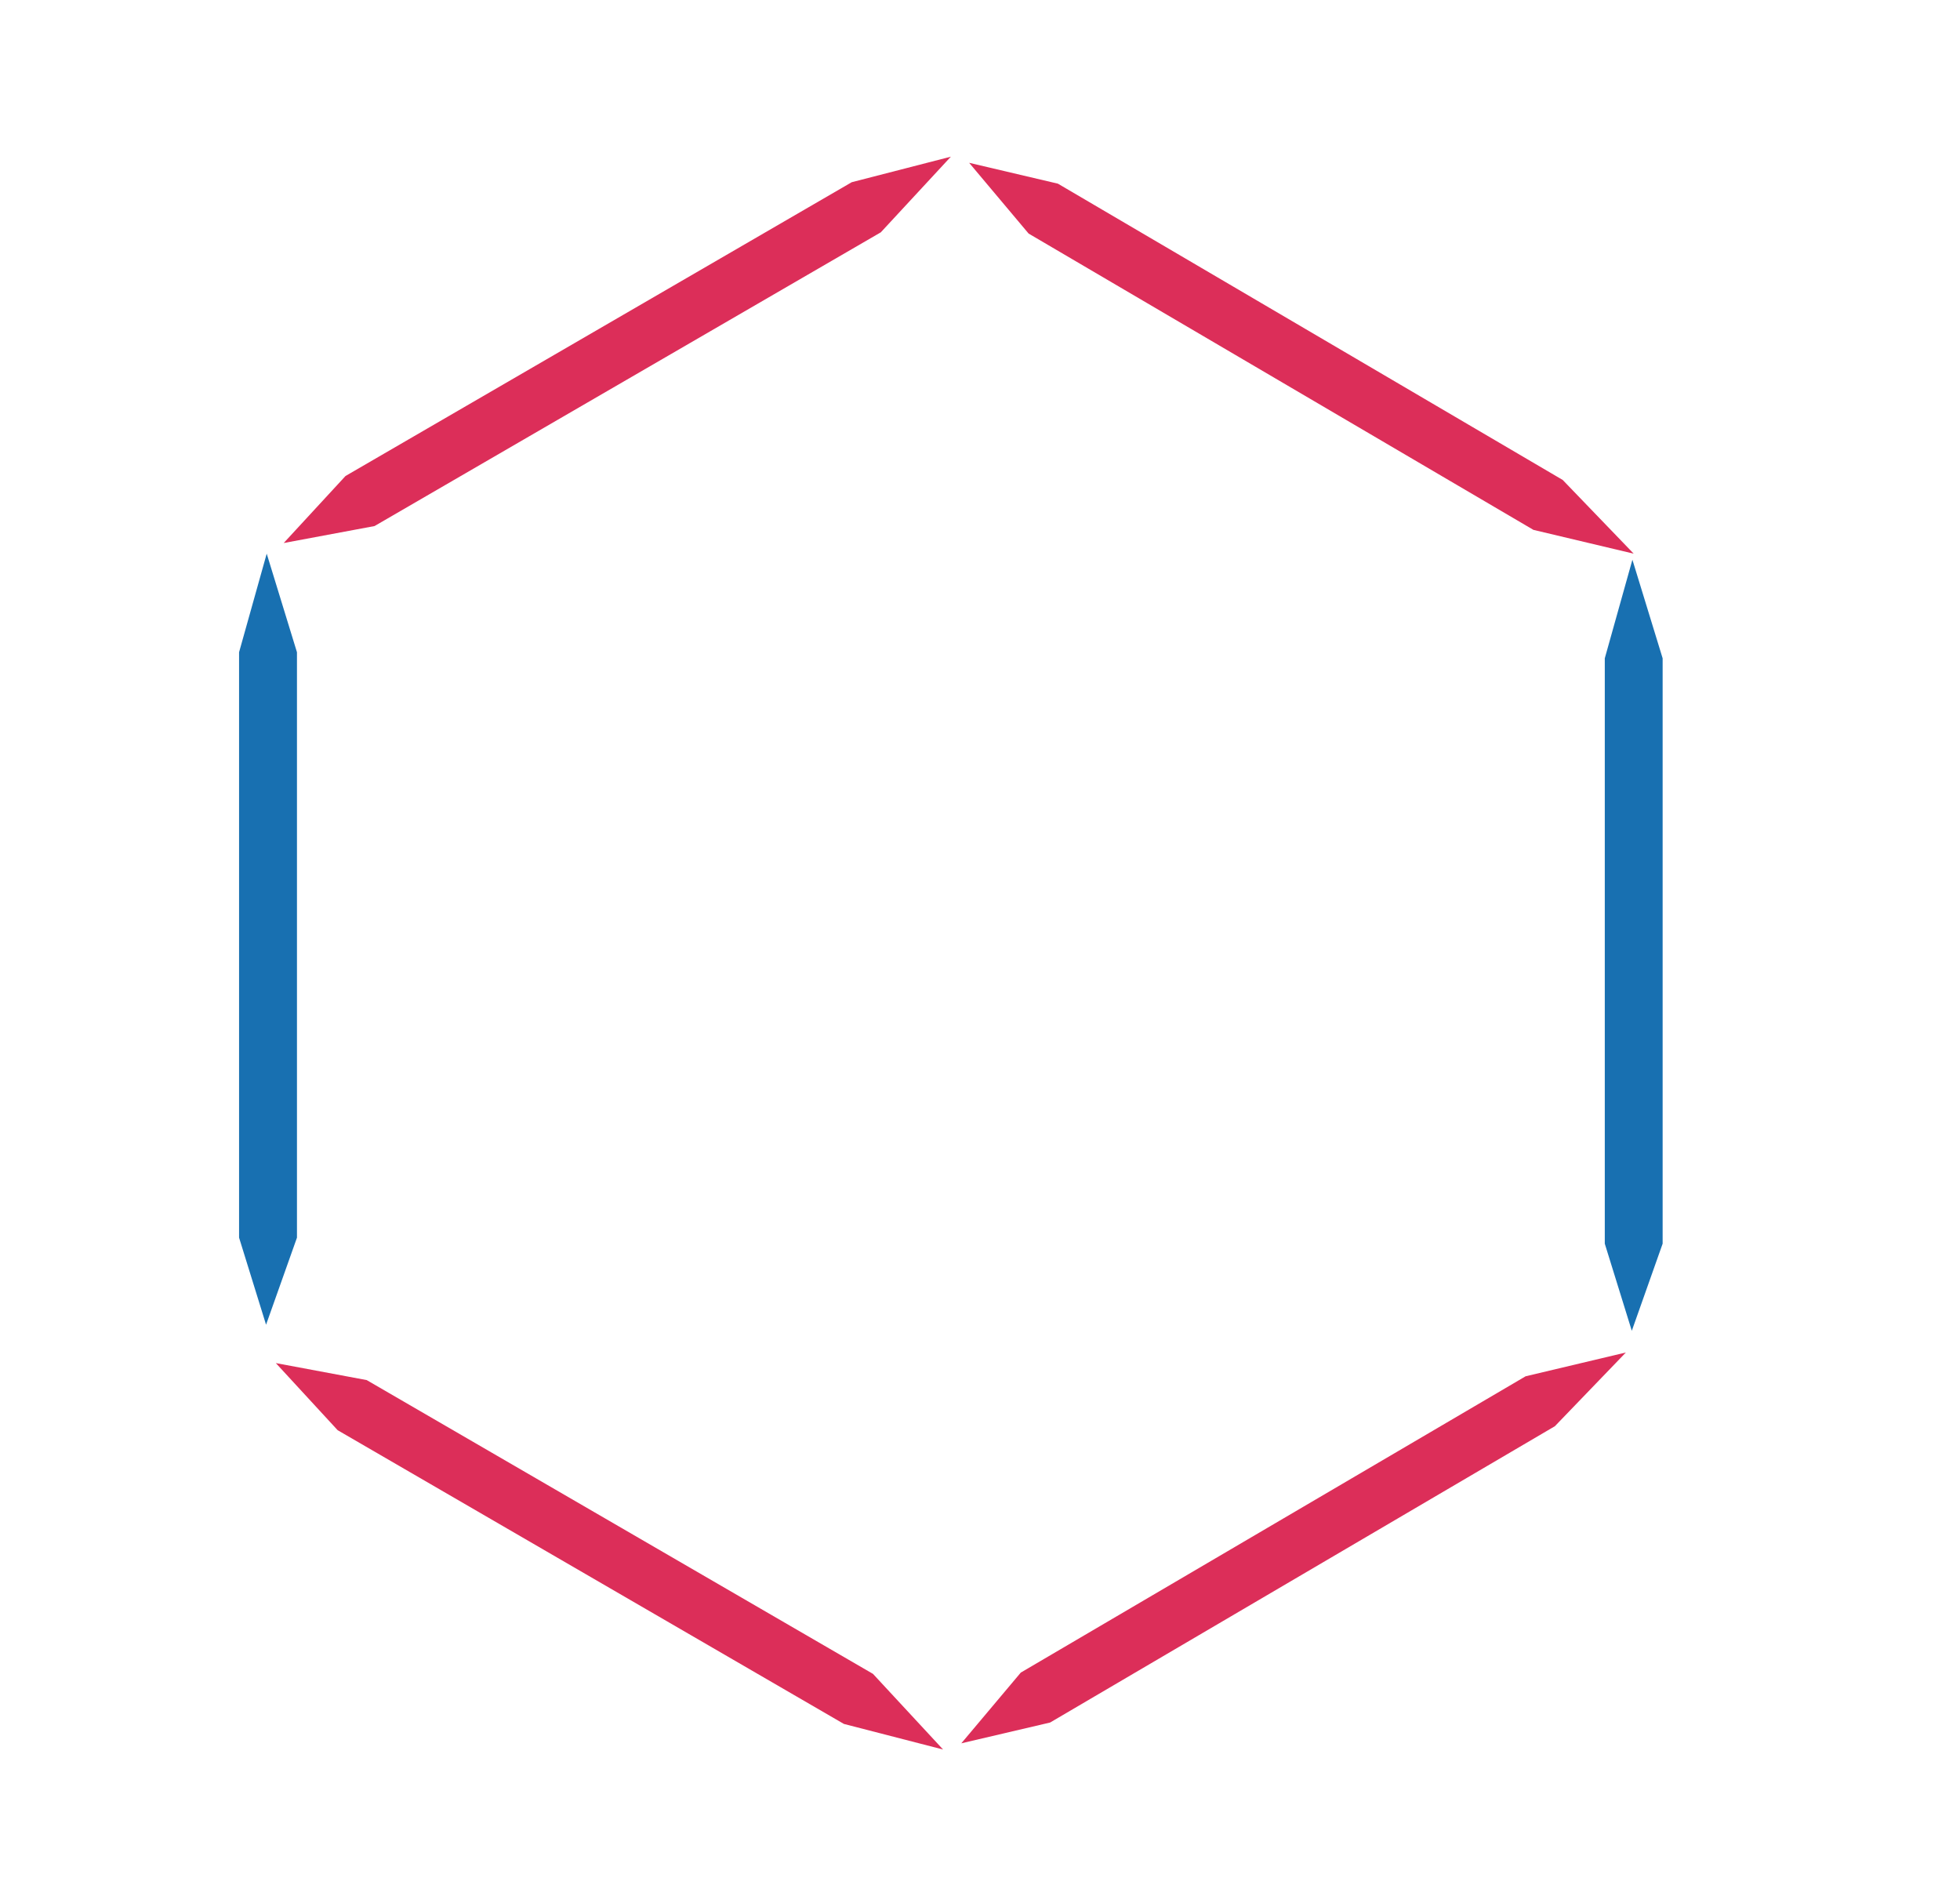
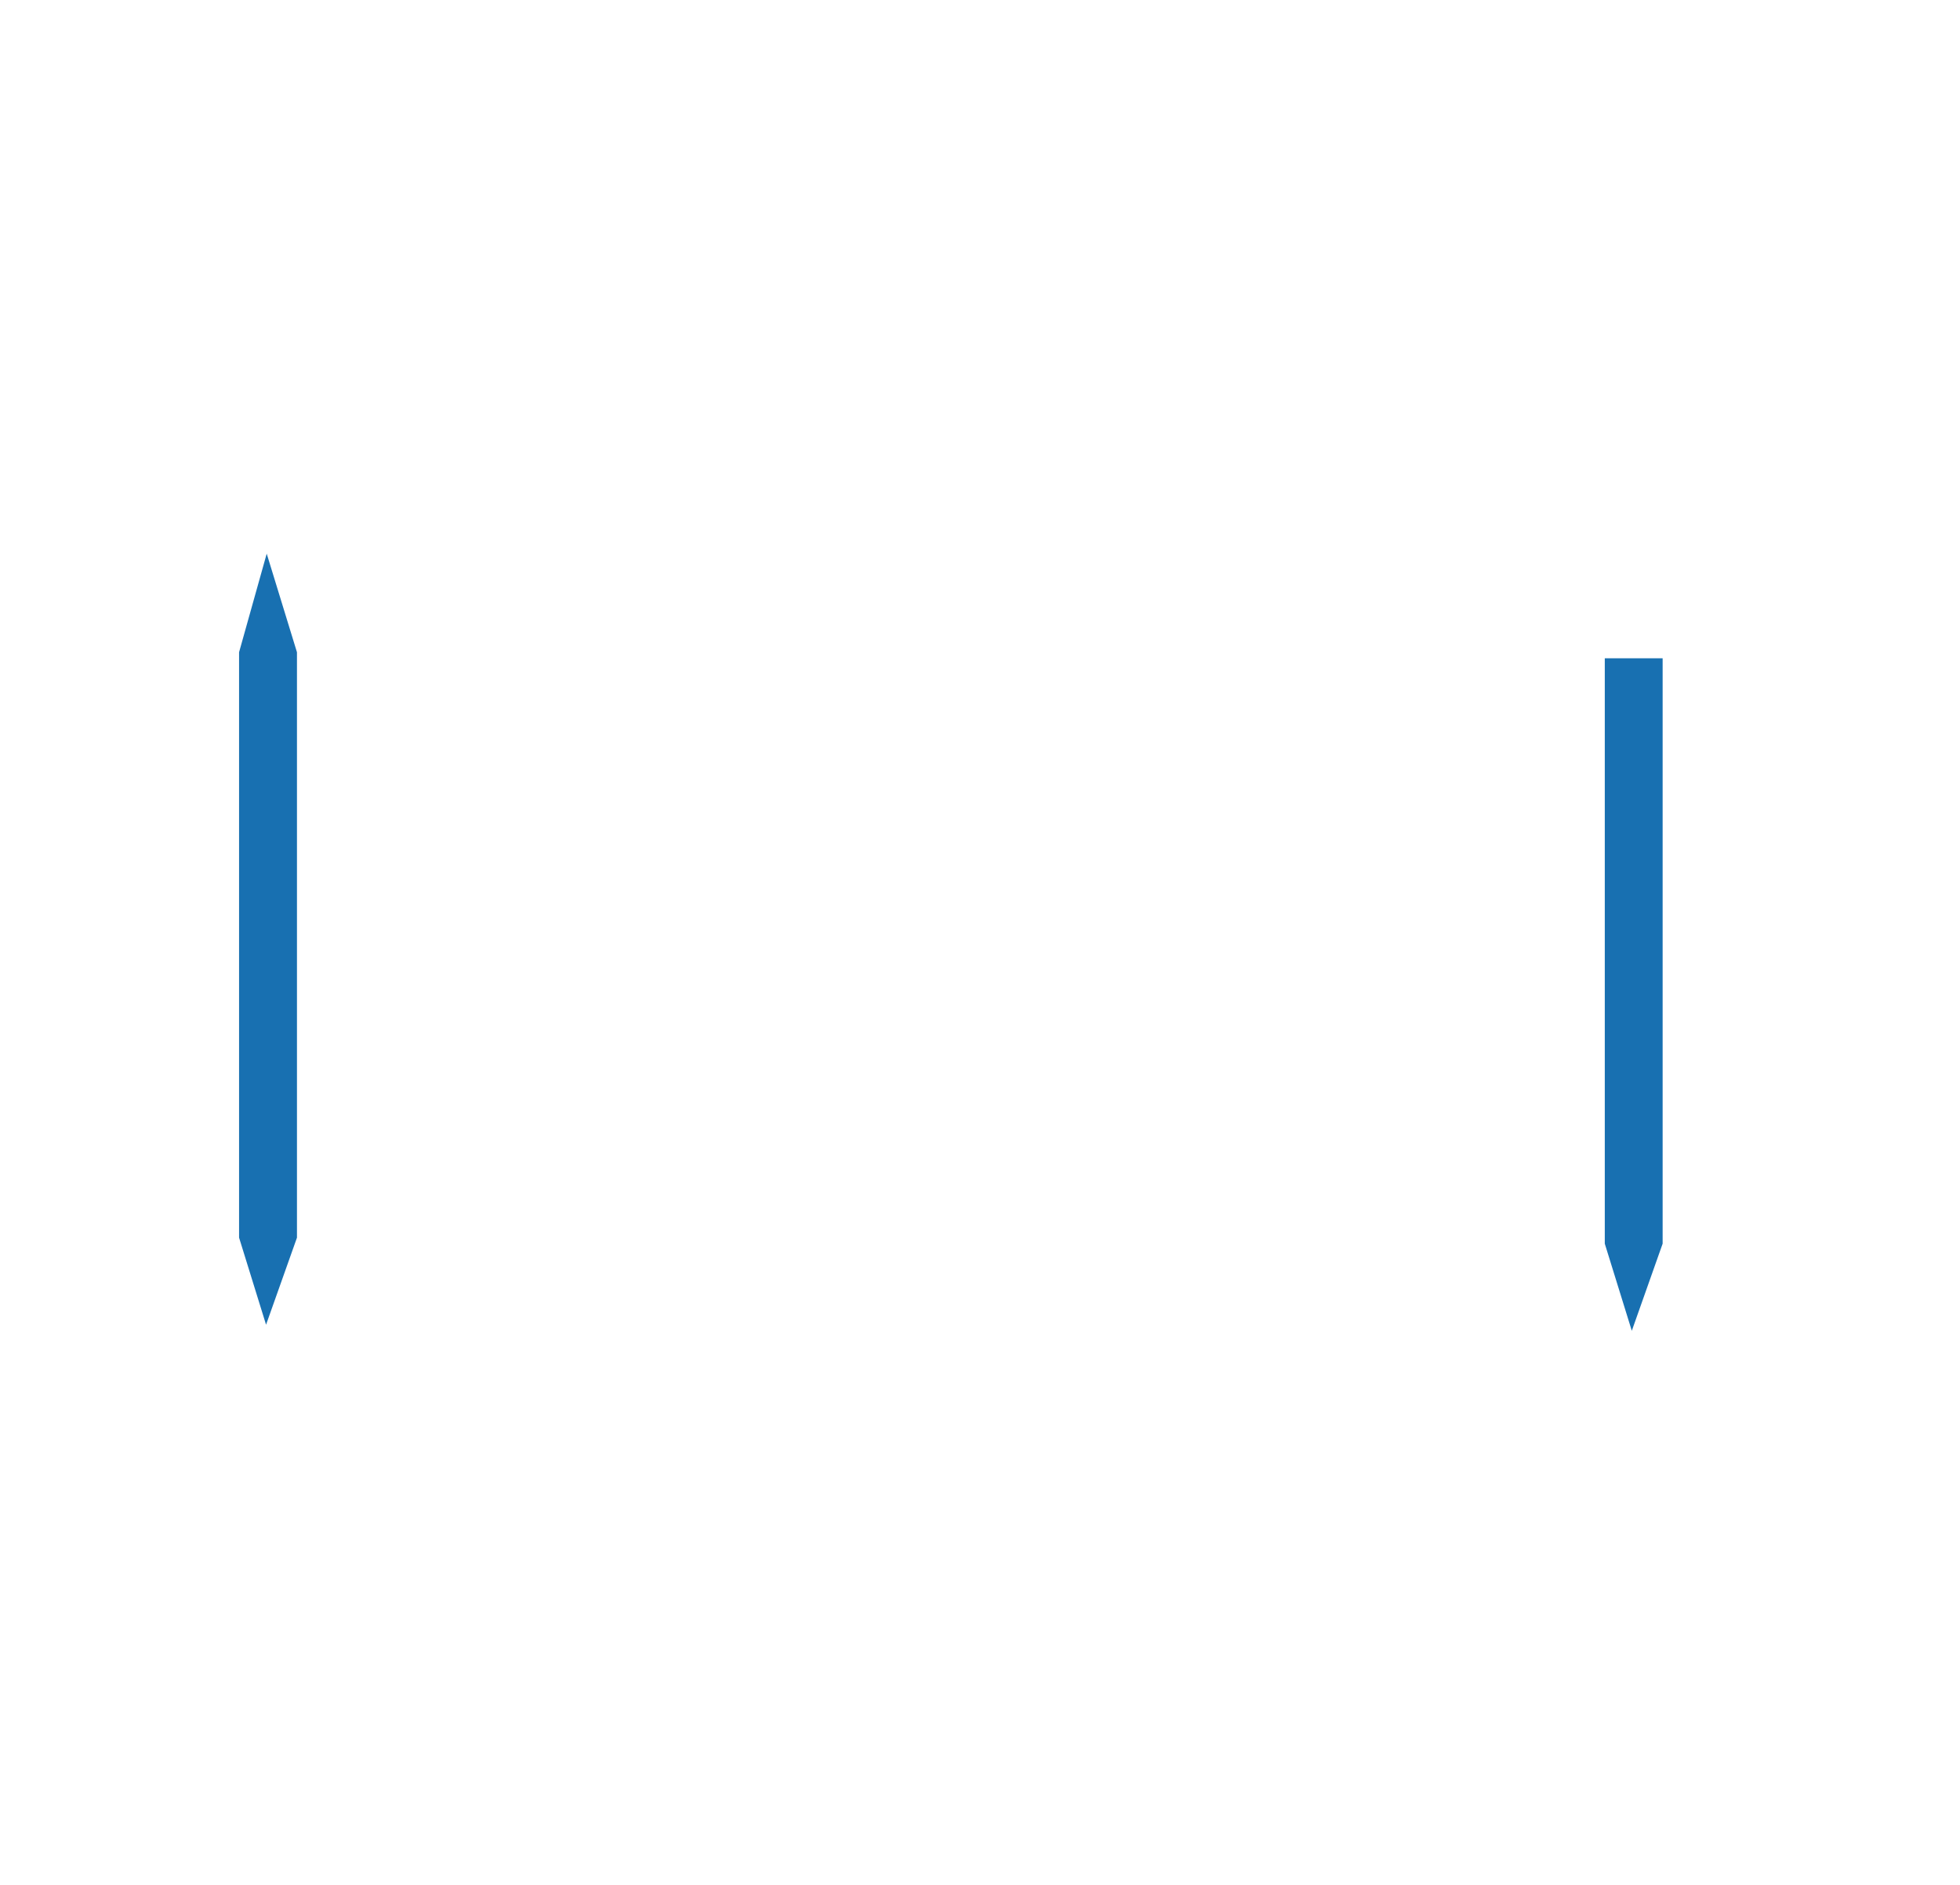
<svg xmlns="http://www.w3.org/2000/svg" width="78" height="75" viewBox="0 0 78 75">
  <path fill="#FFF" d="M0 0h78v75H0z" />
-   <path fill="#1870B1" d="M63.864 26.194v23.292l1.075 3.467 1.227-3.467V26.194l-1.203-3.922M9.514 25.953v23.293l1.074 3.465 1.23-3.464V25.953l-1.204-3.922" />
-   <path fill="#DC2E59" d="M33.896 7.25L13.75 18.94l-2.46 2.667 3.615-.675L35.053 9.244l2.788-3.01M62.19 19.098L42.1 7.308l-3.532-.83 2.367 2.816 20.09 11.79 3.99.947M33.584 68.596L13.437 56.908l-2.46-2.67 3.616.676 20.148 11.69 2.79 3.01M61.877 56.75L41.79 68.54l-3.534.827 2.367-2.814 20.09-11.79 3.99-.947" />
+   <path fill="#1870B1" d="M63.864 26.194v23.292l1.075 3.467 1.227-3.467V26.194M9.514 25.953v23.293l1.074 3.465 1.23-3.464V25.953l-1.204-3.922" />
</svg>